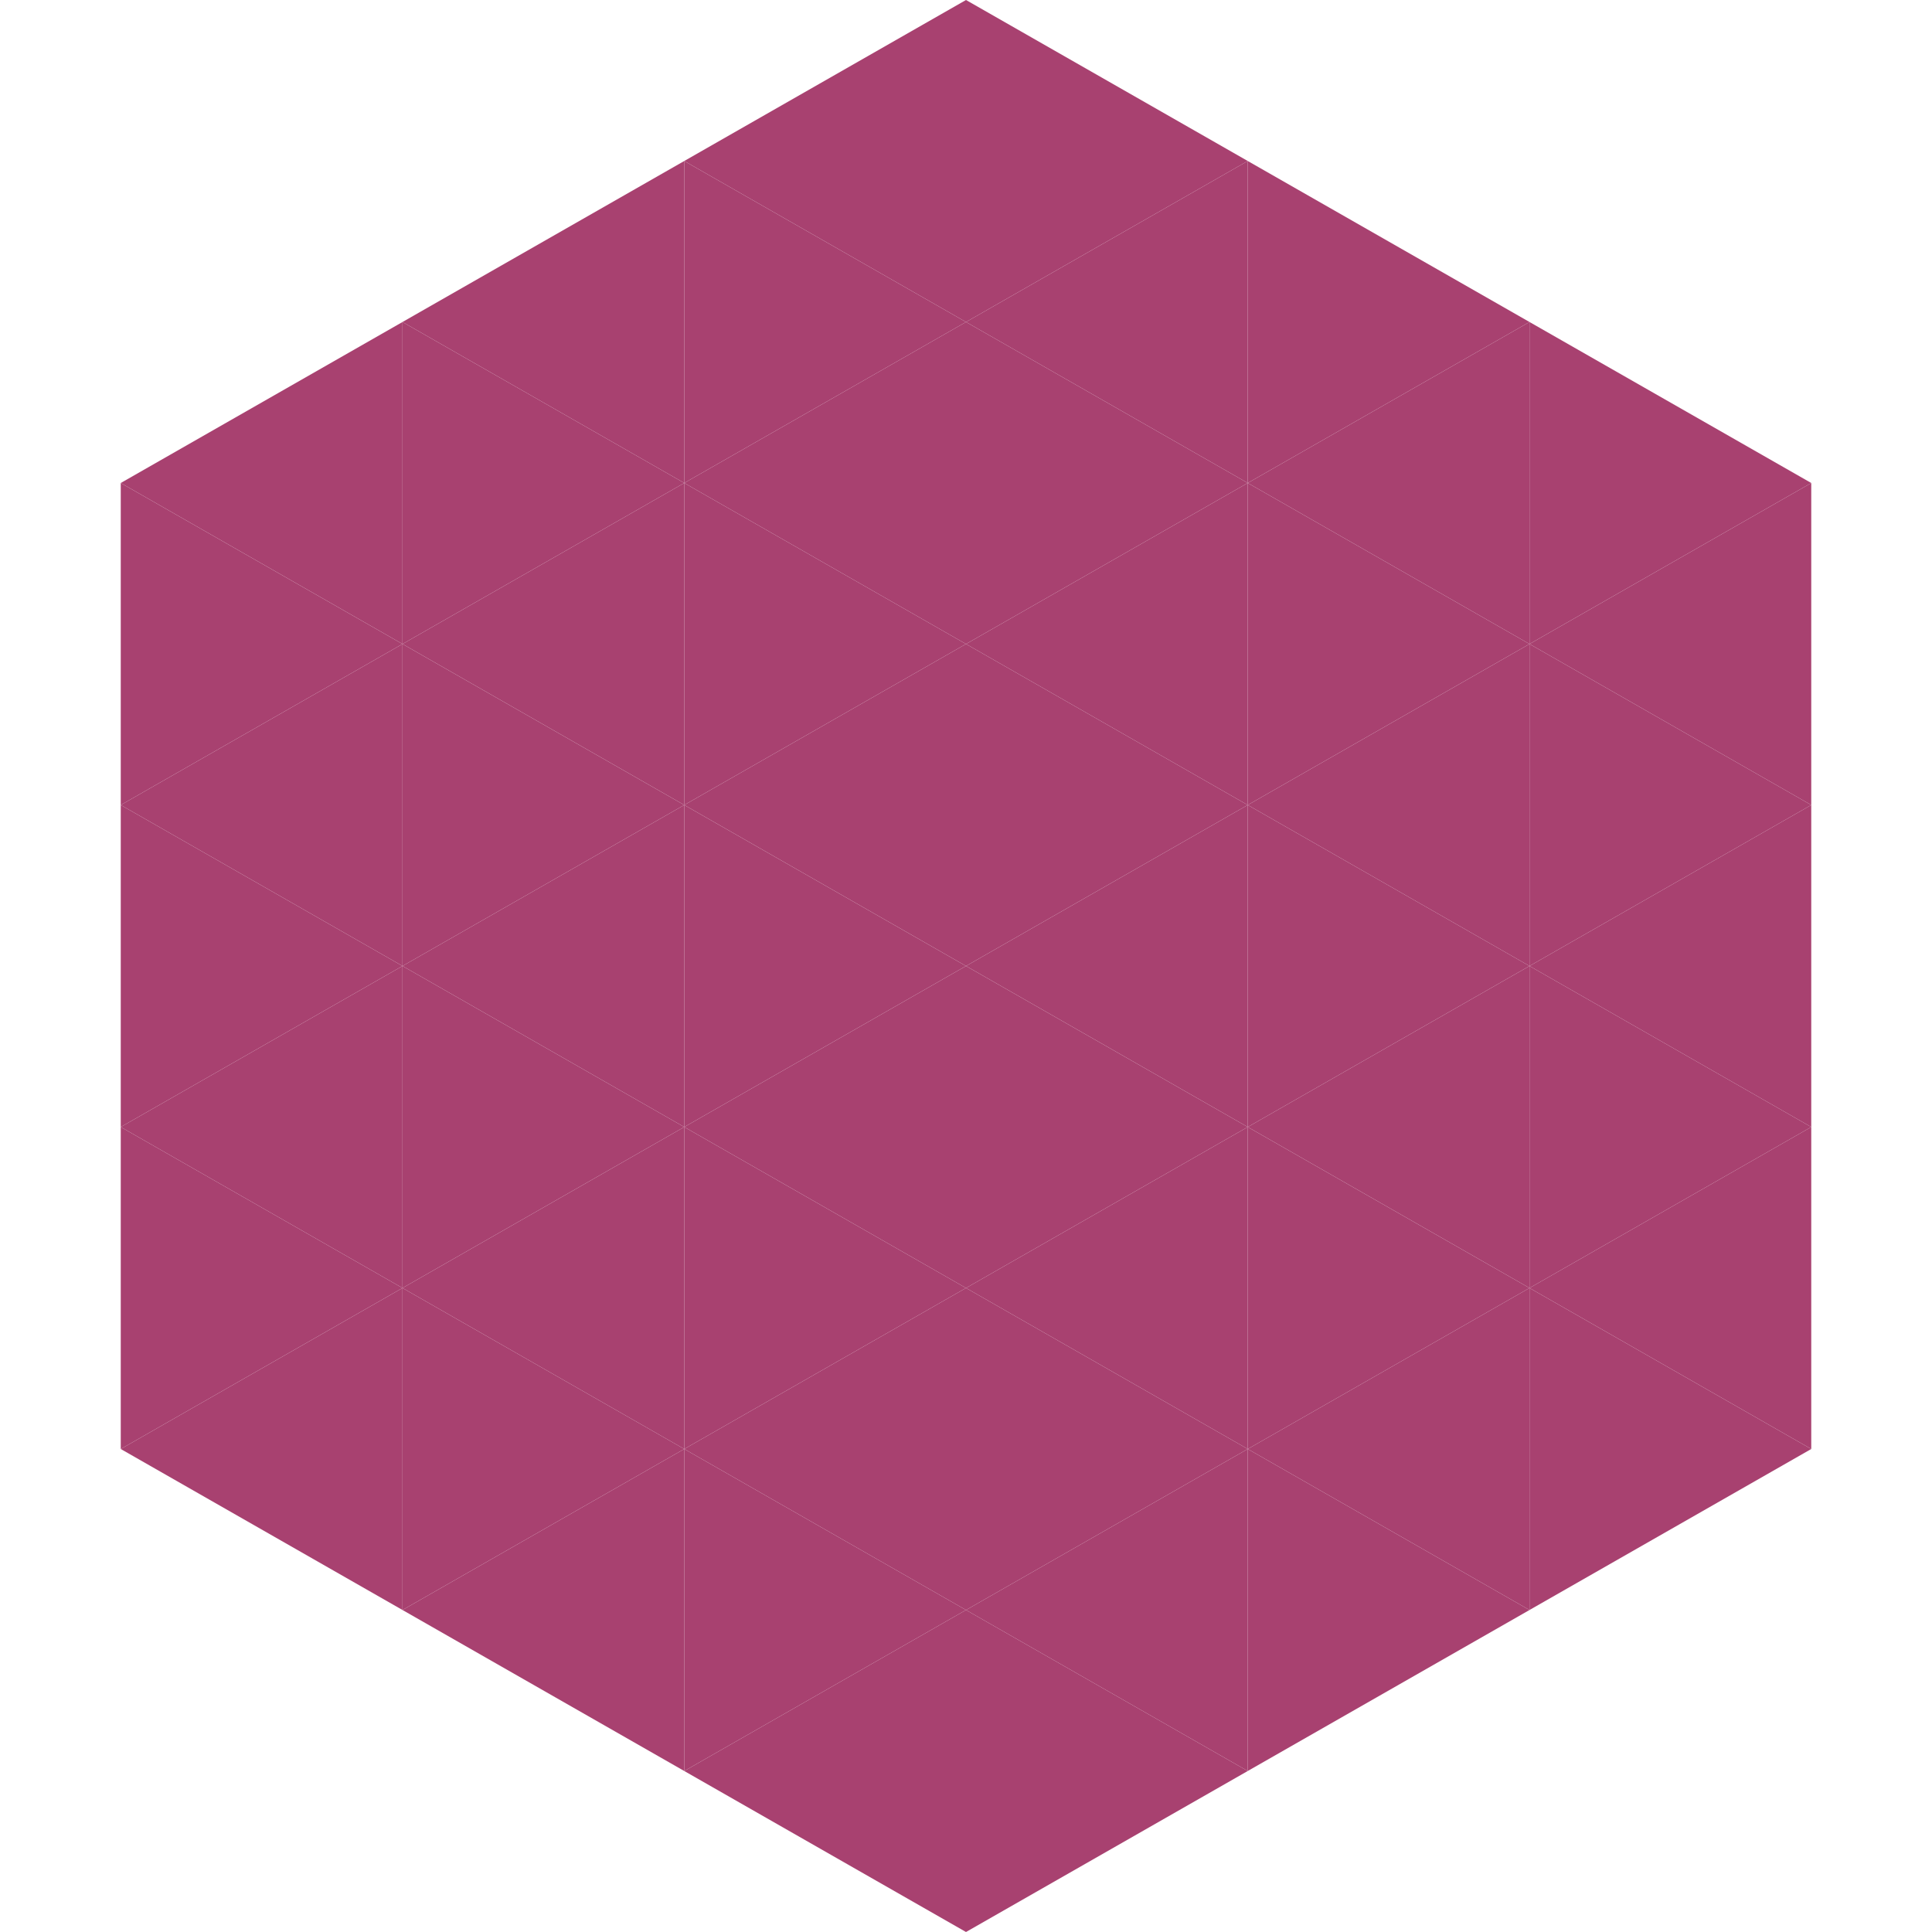
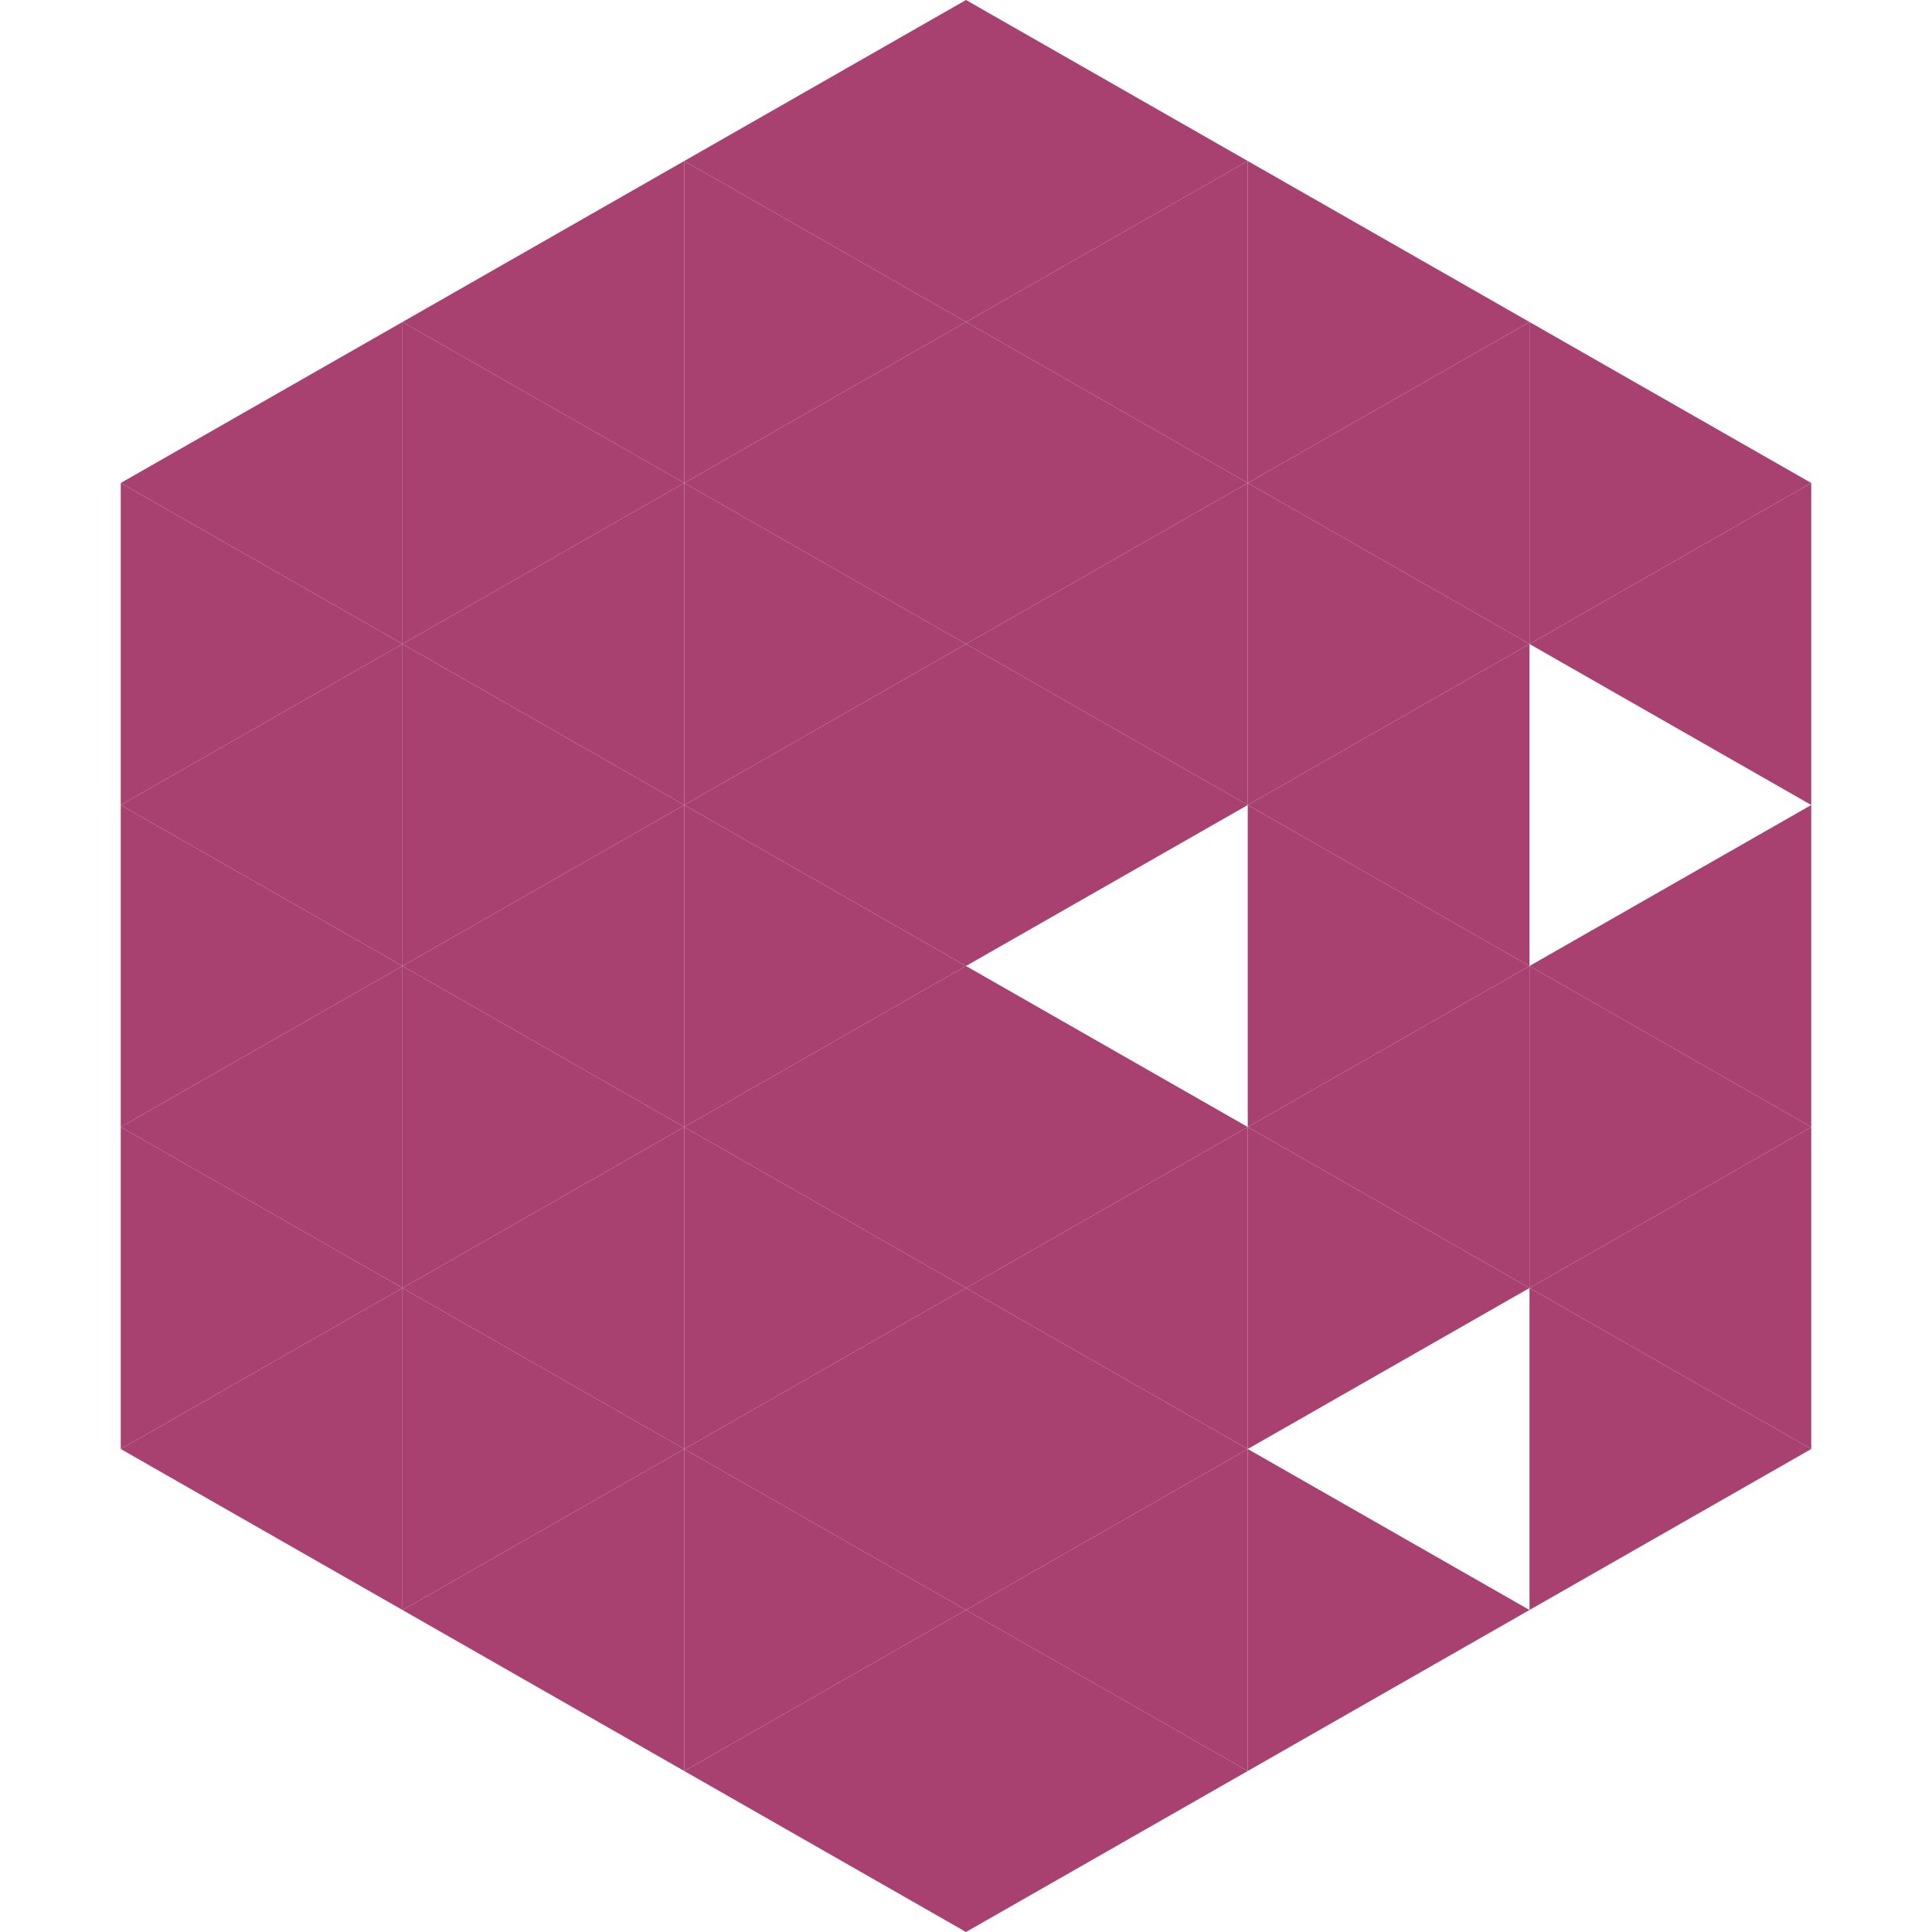
<svg xmlns="http://www.w3.org/2000/svg" width="240" height="240">
  <polygon points="50,40 15,60 50,80" style="fill:rgb(168,65,112)" />
  <polygon points="190,40 225,60 190,80" style="fill:rgb(168,65,112)" />
  <polygon points="15,60 50,80 15,100" style="fill:rgb(168,65,112)" />
  <polygon points="225,60 190,80 225,100" style="fill:rgb(168,65,112)" />
  <polygon points="50,80 15,100 50,120" style="fill:rgb(168,65,112)" />
-   <polygon points="190,80 225,100 190,120" style="fill:rgb(168,65,112)" />
  <polygon points="15,100 50,120 15,140" style="fill:rgb(168,65,112)" />
  <polygon points="225,100 190,120 225,140" style="fill:rgb(168,65,112)" />
  <polygon points="50,120 15,140 50,160" style="fill:rgb(168,65,112)" />
  <polygon points="190,120 225,140 190,160" style="fill:rgb(168,65,112)" />
  <polygon points="15,140 50,160 15,180" style="fill:rgb(168,65,112)" />
  <polygon points="225,140 190,160 225,180" style="fill:rgb(168,65,112)" />
  <polygon points="50,160 15,180 50,200" style="fill:rgb(168,65,112)" />
  <polygon points="190,160 225,180 190,200" style="fill:rgb(168,65,112)" />
  <polygon points="15,180 50,200 15,220" style="fill:rgb(255,255,255); fill-opacity:0" />
  <polygon points="225,180 190,200 225,220" style="fill:rgb(255,255,255); fill-opacity:0" />
  <polygon points="50,0 85,20 50,40" style="fill:rgb(255,255,255); fill-opacity:0" />
  <polygon points="190,0 155,20 190,40" style="fill:rgb(255,255,255); fill-opacity:0" />
  <polygon points="85,20 50,40 85,60" style="fill:rgb(168,65,112)" />
  <polygon points="155,20 190,40 155,60" style="fill:rgb(168,65,112)" />
  <polygon points="50,40 85,60 50,80" style="fill:rgb(168,65,112)" />
  <polygon points="190,40 155,60 190,80" style="fill:rgb(168,65,112)" />
  <polygon points="85,60 50,80 85,100" style="fill:rgb(168,65,112)" />
  <polygon points="155,60 190,80 155,100" style="fill:rgb(168,65,112)" />
  <polygon points="50,80 85,100 50,120" style="fill:rgb(168,65,112)" />
  <polygon points="190,80 155,100 190,120" style="fill:rgb(168,65,112)" />
  <polygon points="85,100 50,120 85,140" style="fill:rgb(168,65,112)" />
  <polygon points="155,100 190,120 155,140" style="fill:rgb(168,65,112)" />
  <polygon points="50,120 85,140 50,160" style="fill:rgb(168,65,112)" />
  <polygon points="190,120 155,140 190,160" style="fill:rgb(168,65,112)" />
  <polygon points="85,140 50,160 85,180" style="fill:rgb(168,65,112)" />
  <polygon points="155,140 190,160 155,180" style="fill:rgb(168,65,112)" />
  <polygon points="50,160 85,180 50,200" style="fill:rgb(168,65,112)" />
-   <polygon points="190,160 155,180 190,200" style="fill:rgb(168,65,112)" />
  <polygon points="85,180 50,200 85,220" style="fill:rgb(168,65,112)" />
  <polygon points="155,180 190,200 155,220" style="fill:rgb(168,65,112)" />
  <polygon points="120,0 85,20 120,40" style="fill:rgb(168,65,112)" />
  <polygon points="120,0 155,20 120,40" style="fill:rgb(168,65,112)" />
  <polygon points="85,20 120,40 85,60" style="fill:rgb(168,65,112)" />
  <polygon points="155,20 120,40 155,60" style="fill:rgb(168,65,112)" />
  <polygon points="120,40 85,60 120,80" style="fill:rgb(168,65,112)" />
  <polygon points="120,40 155,60 120,80" style="fill:rgb(168,65,112)" />
  <polygon points="85,60 120,80 85,100" style="fill:rgb(168,65,112)" />
  <polygon points="155,60 120,80 155,100" style="fill:rgb(168,65,112)" />
  <polygon points="120,80 85,100 120,120" style="fill:rgb(168,65,112)" />
  <polygon points="120,80 155,100 120,120" style="fill:rgb(168,65,112)" />
  <polygon points="85,100 120,120 85,140" style="fill:rgb(168,65,112)" />
-   <polygon points="155,100 120,120 155,140" style="fill:rgb(168,65,112)" />
  <polygon points="120,120 85,140 120,160" style="fill:rgb(168,65,112)" />
  <polygon points="120,120 155,140 120,160" style="fill:rgb(168,65,112)" />
  <polygon points="85,140 120,160 85,180" style="fill:rgb(168,65,112)" />
  <polygon points="155,140 120,160 155,180" style="fill:rgb(168,65,112)" />
  <polygon points="120,160 85,180 120,200" style="fill:rgb(168,65,112)" />
  <polygon points="120,160 155,180 120,200" style="fill:rgb(168,65,112)" />
  <polygon points="85,180 120,200 85,220" style="fill:rgb(168,65,112)" />
  <polygon points="155,180 120,200 155,220" style="fill:rgb(168,65,112)" />
  <polygon points="120,200 85,220 120,240" style="fill:rgb(168,65,112)" />
  <polygon points="120,200 155,220 120,240" style="fill:rgb(168,65,112)" />
  <polygon points="85,220 120,240 85,260" style="fill:rgb(255,255,255); fill-opacity:0" />
  <polygon points="155,220 120,240 155,260" style="fill:rgb(255,255,255); fill-opacity:0" />
</svg>